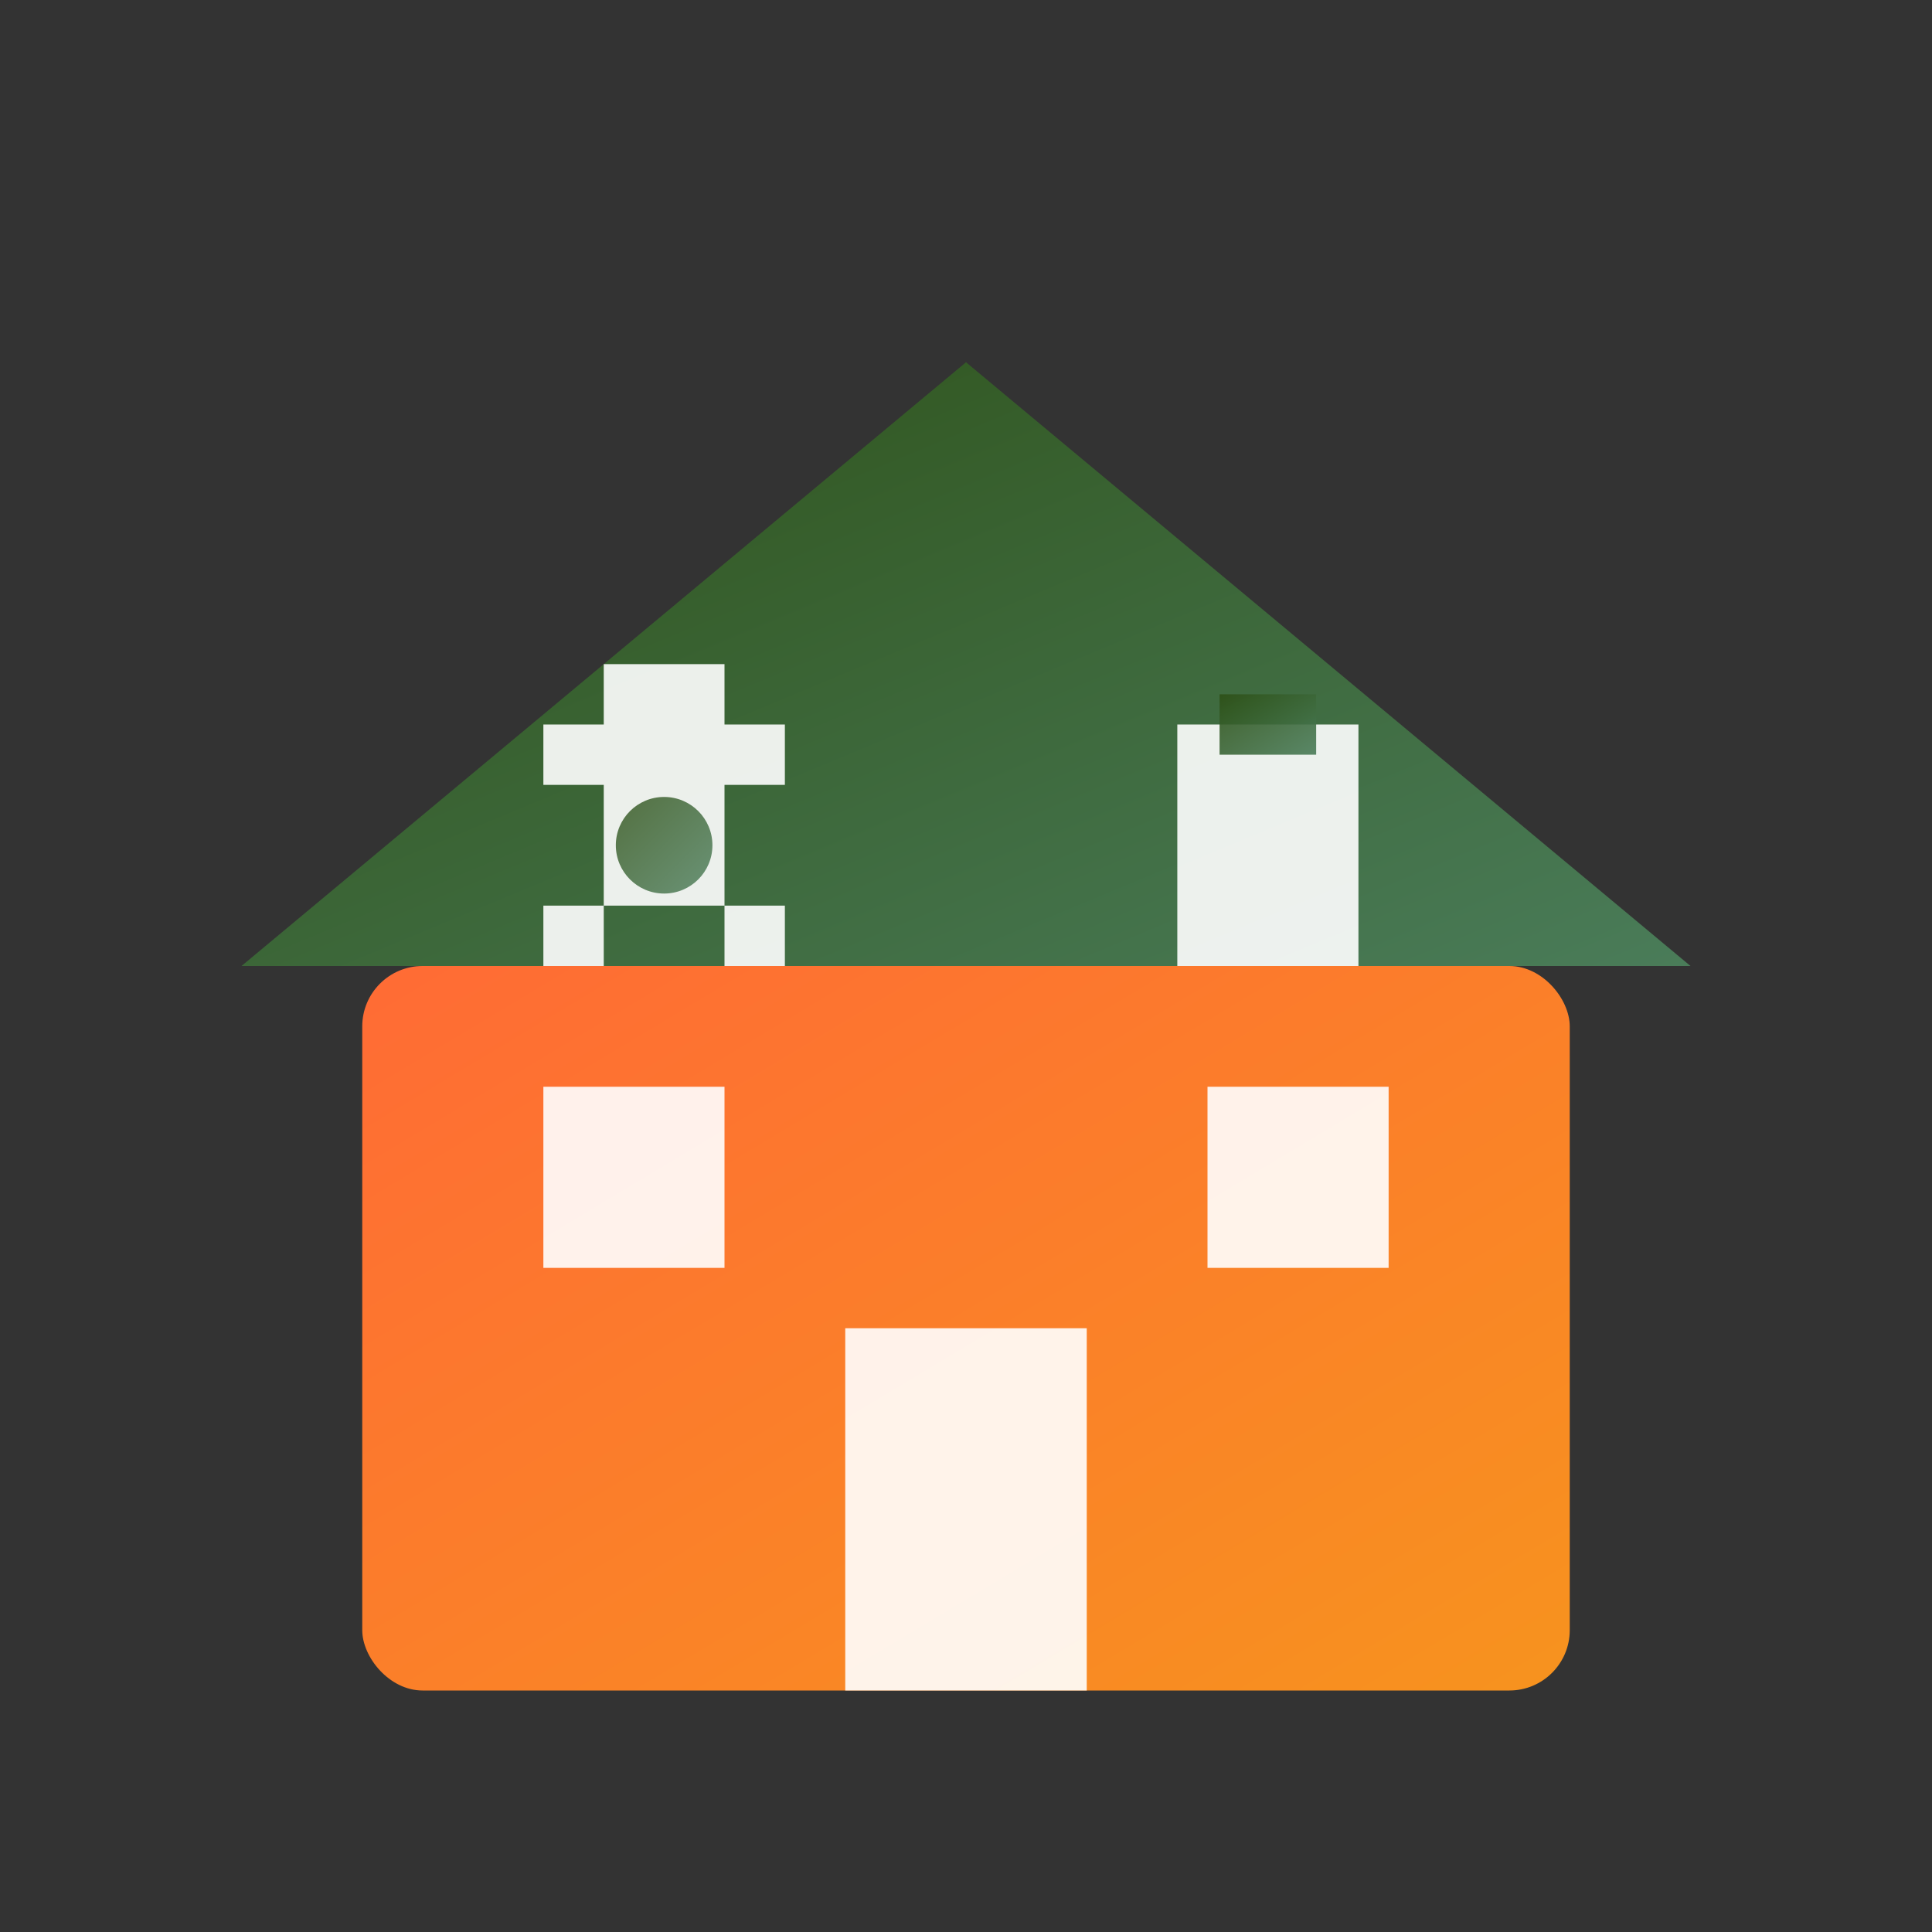
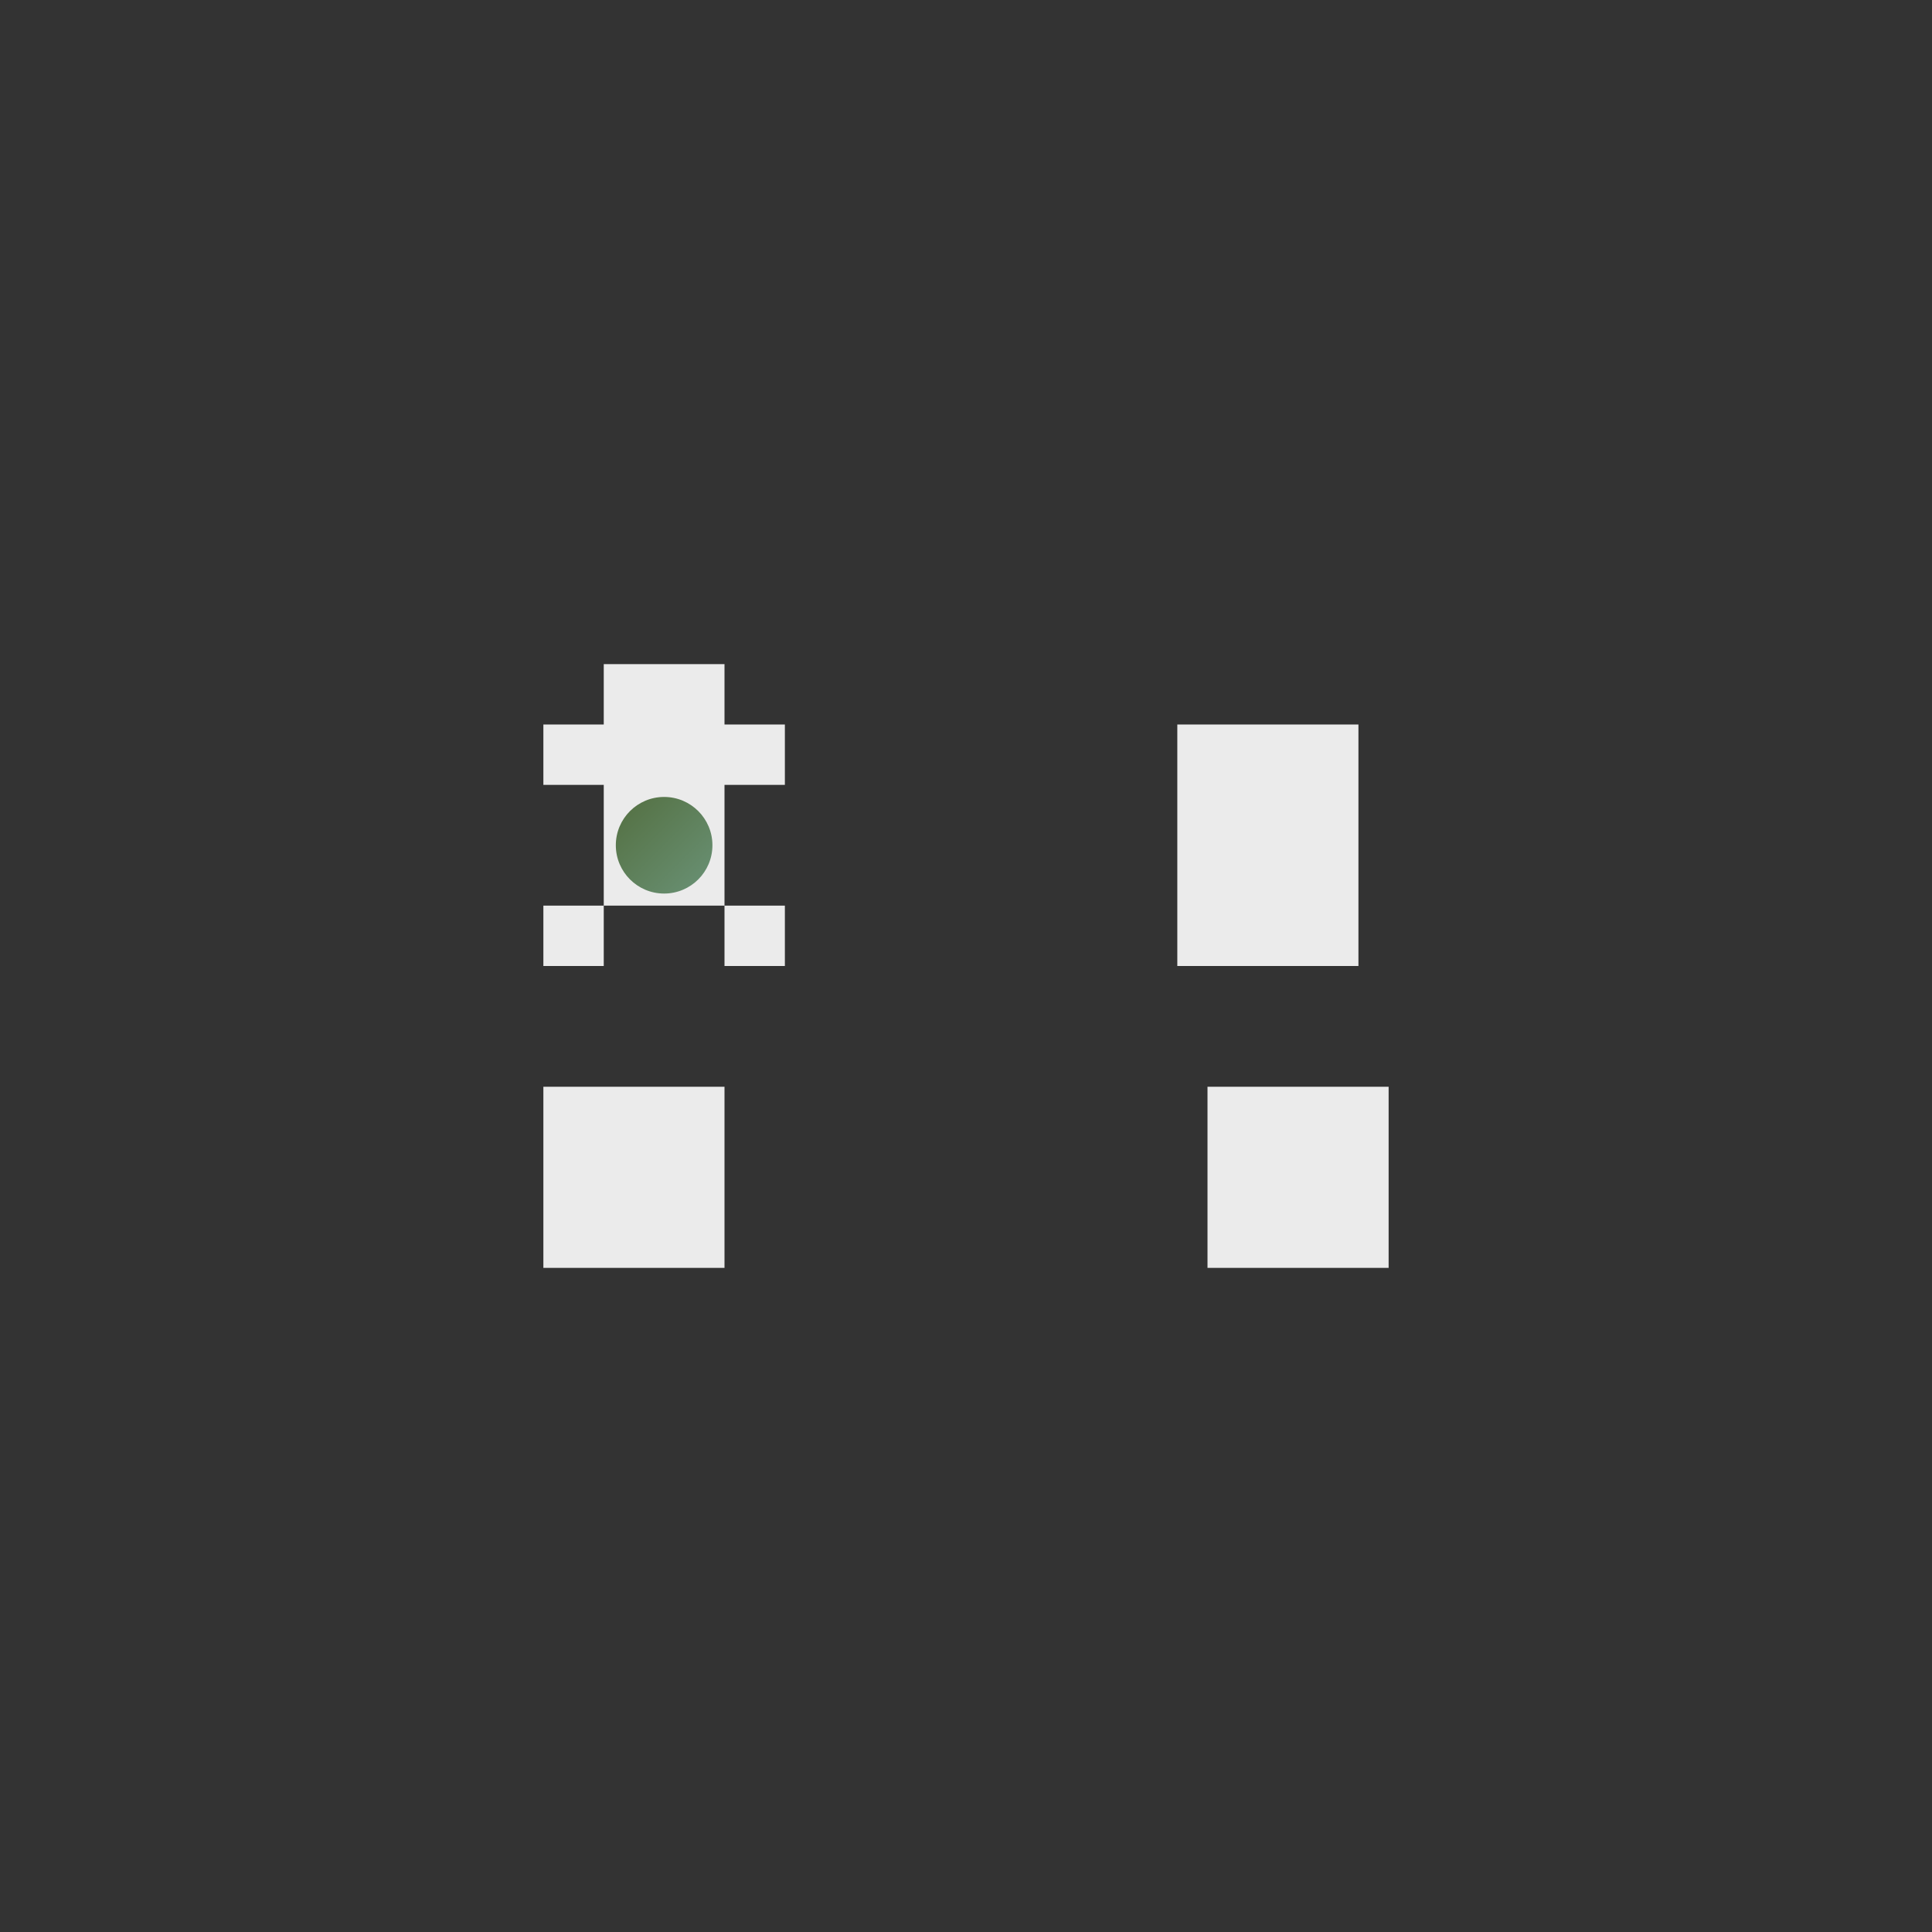
<svg xmlns="http://www.w3.org/2000/svg" viewBox="0 0 32 32" width="32" height="32">
  <rect x="0" y="0" width="32" height="32" fill="#333333" stroke="none" />
  <defs>
    <linearGradient id="houseGrad" x1="0%" y1="0%" x2="100%" y2="100%">
      <stop offset="0%" style="stop-color:#FF6B35;stop-opacity:1" />
      <stop offset="100%" style="stop-color:#F7931E;stop-opacity:1" />
    </linearGradient>
    <linearGradient id="roofGrad" x1="0%" y1="0%" x2="100%" y2="100%">
      <stop offset="0%" style="stop-color:#2D5016;stop-opacity:1" />
      <stop offset="100%" style="stop-color:#4A7C59;stop-opacity:1" />
    </linearGradient>
  </defs>
  <g transform="translate(16, 16)">
-     <rect x="-10" y="0" width="20" height="12" fill="url(#houseGrad)" rx="1" />
-     <polygon points="-12,0 0,-10 12,0" fill="url(#roofGrad)" />
-     <rect x="-2" y="6" width="4" height="6" fill="white" opacity="0.9" />
    <rect x="-7" y="2" width="3" height="3" fill="white" opacity="0.9" />
    <rect x="4" y="2" width="3" height="3" fill="white" opacity="0.9" />
    <g transform="translate(-5, -3)">
      <path d="M-2,0 L-2,-1 L-1,-1 L-1,-2 L1,-2 L1,-1 L2,-1 L2,0 L1,0 L1,2 L2,2 L2,3 L1,3 L1,2 L-1,2 L-1,3 L-2,3 L-2,2 L-1,2 L-1,0 Z" fill="white" opacity="0.9" />
      <circle cx="0" cy="1" r="0.8" fill="url(#roofGrad)" opacity="0.8" />
    </g>
    <g transform="translate(5, -3)">
      <rect x="-1.5" y="-1" width="3" height="4" fill="white" opacity="0.9" />
-       <rect x="-0.8" y="-1.5" width="1.6" height="1" fill="url(#roofGrad)" opacity="0.9" />
      <line x1="-1" y1="0.5" x2="1" y2="0.5" stroke="url(#roofGrad)" stroke-width="0.3" opacity="0.7" />
      <line x1="-1" y1="1.5" x2="1" y2="1.5" stroke="url(#roofGrad)" stroke-width="0.3" opacity="0.7" />
    </g>
  </g>
</svg>